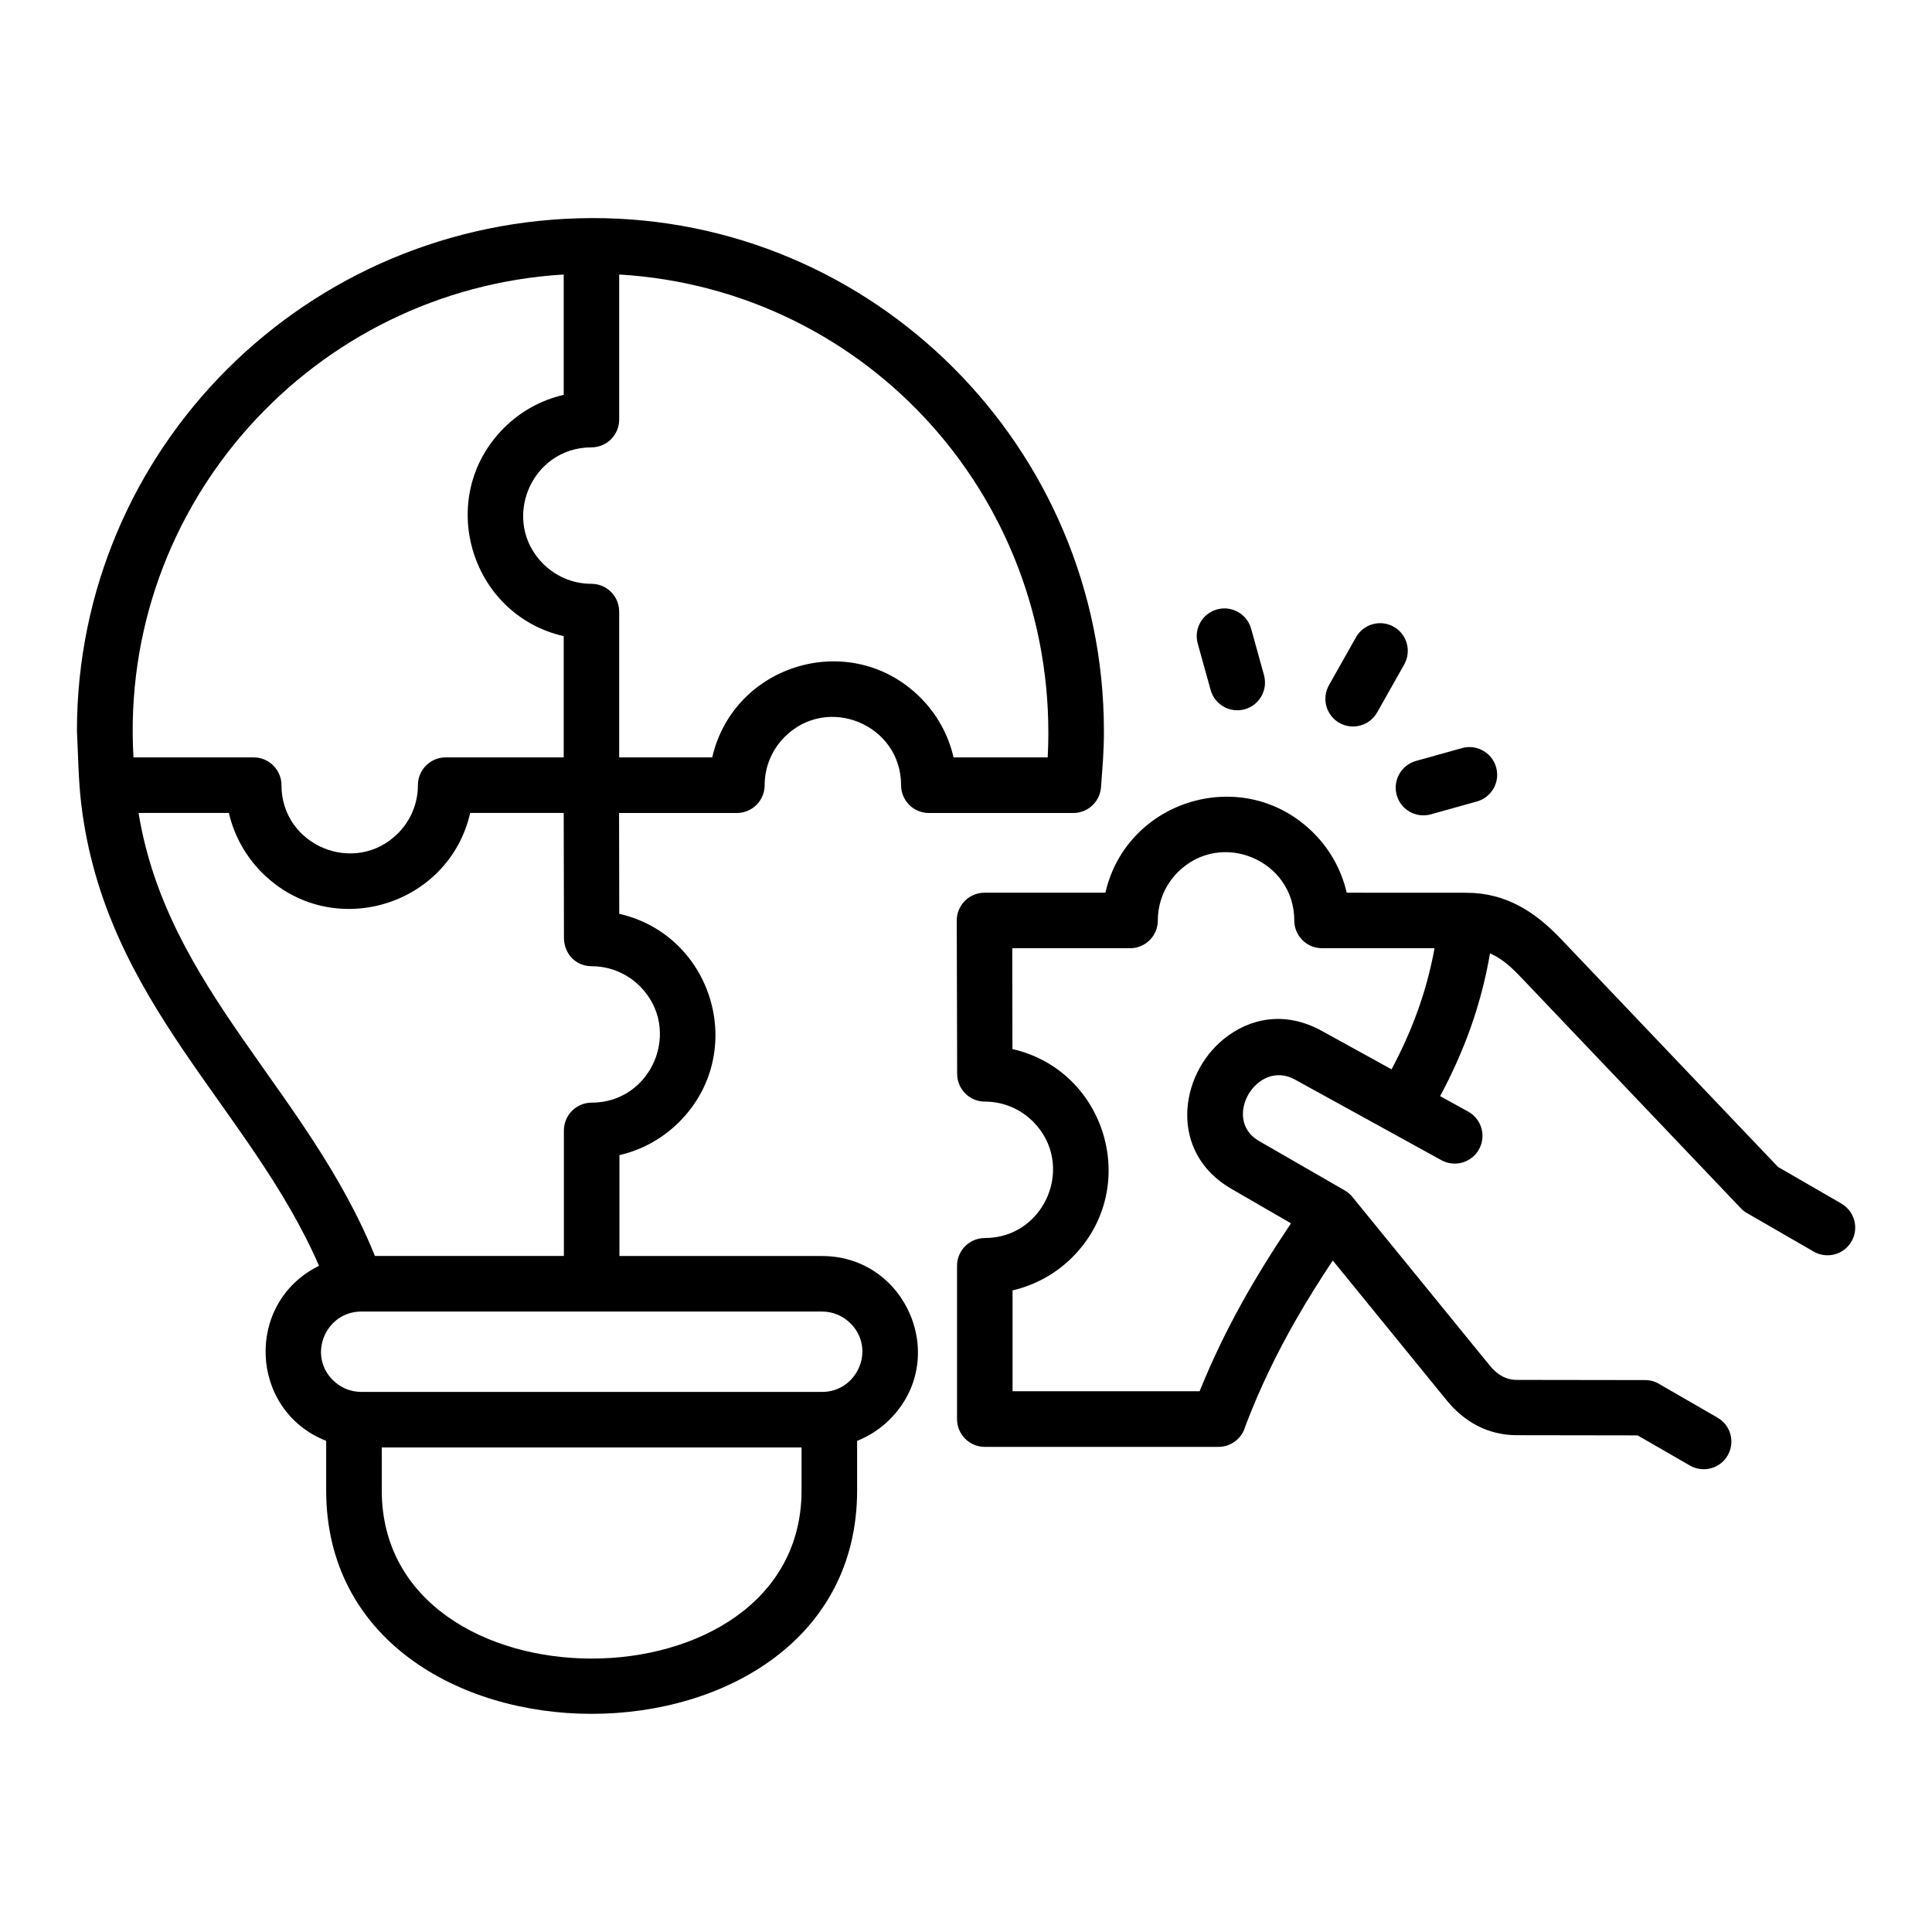
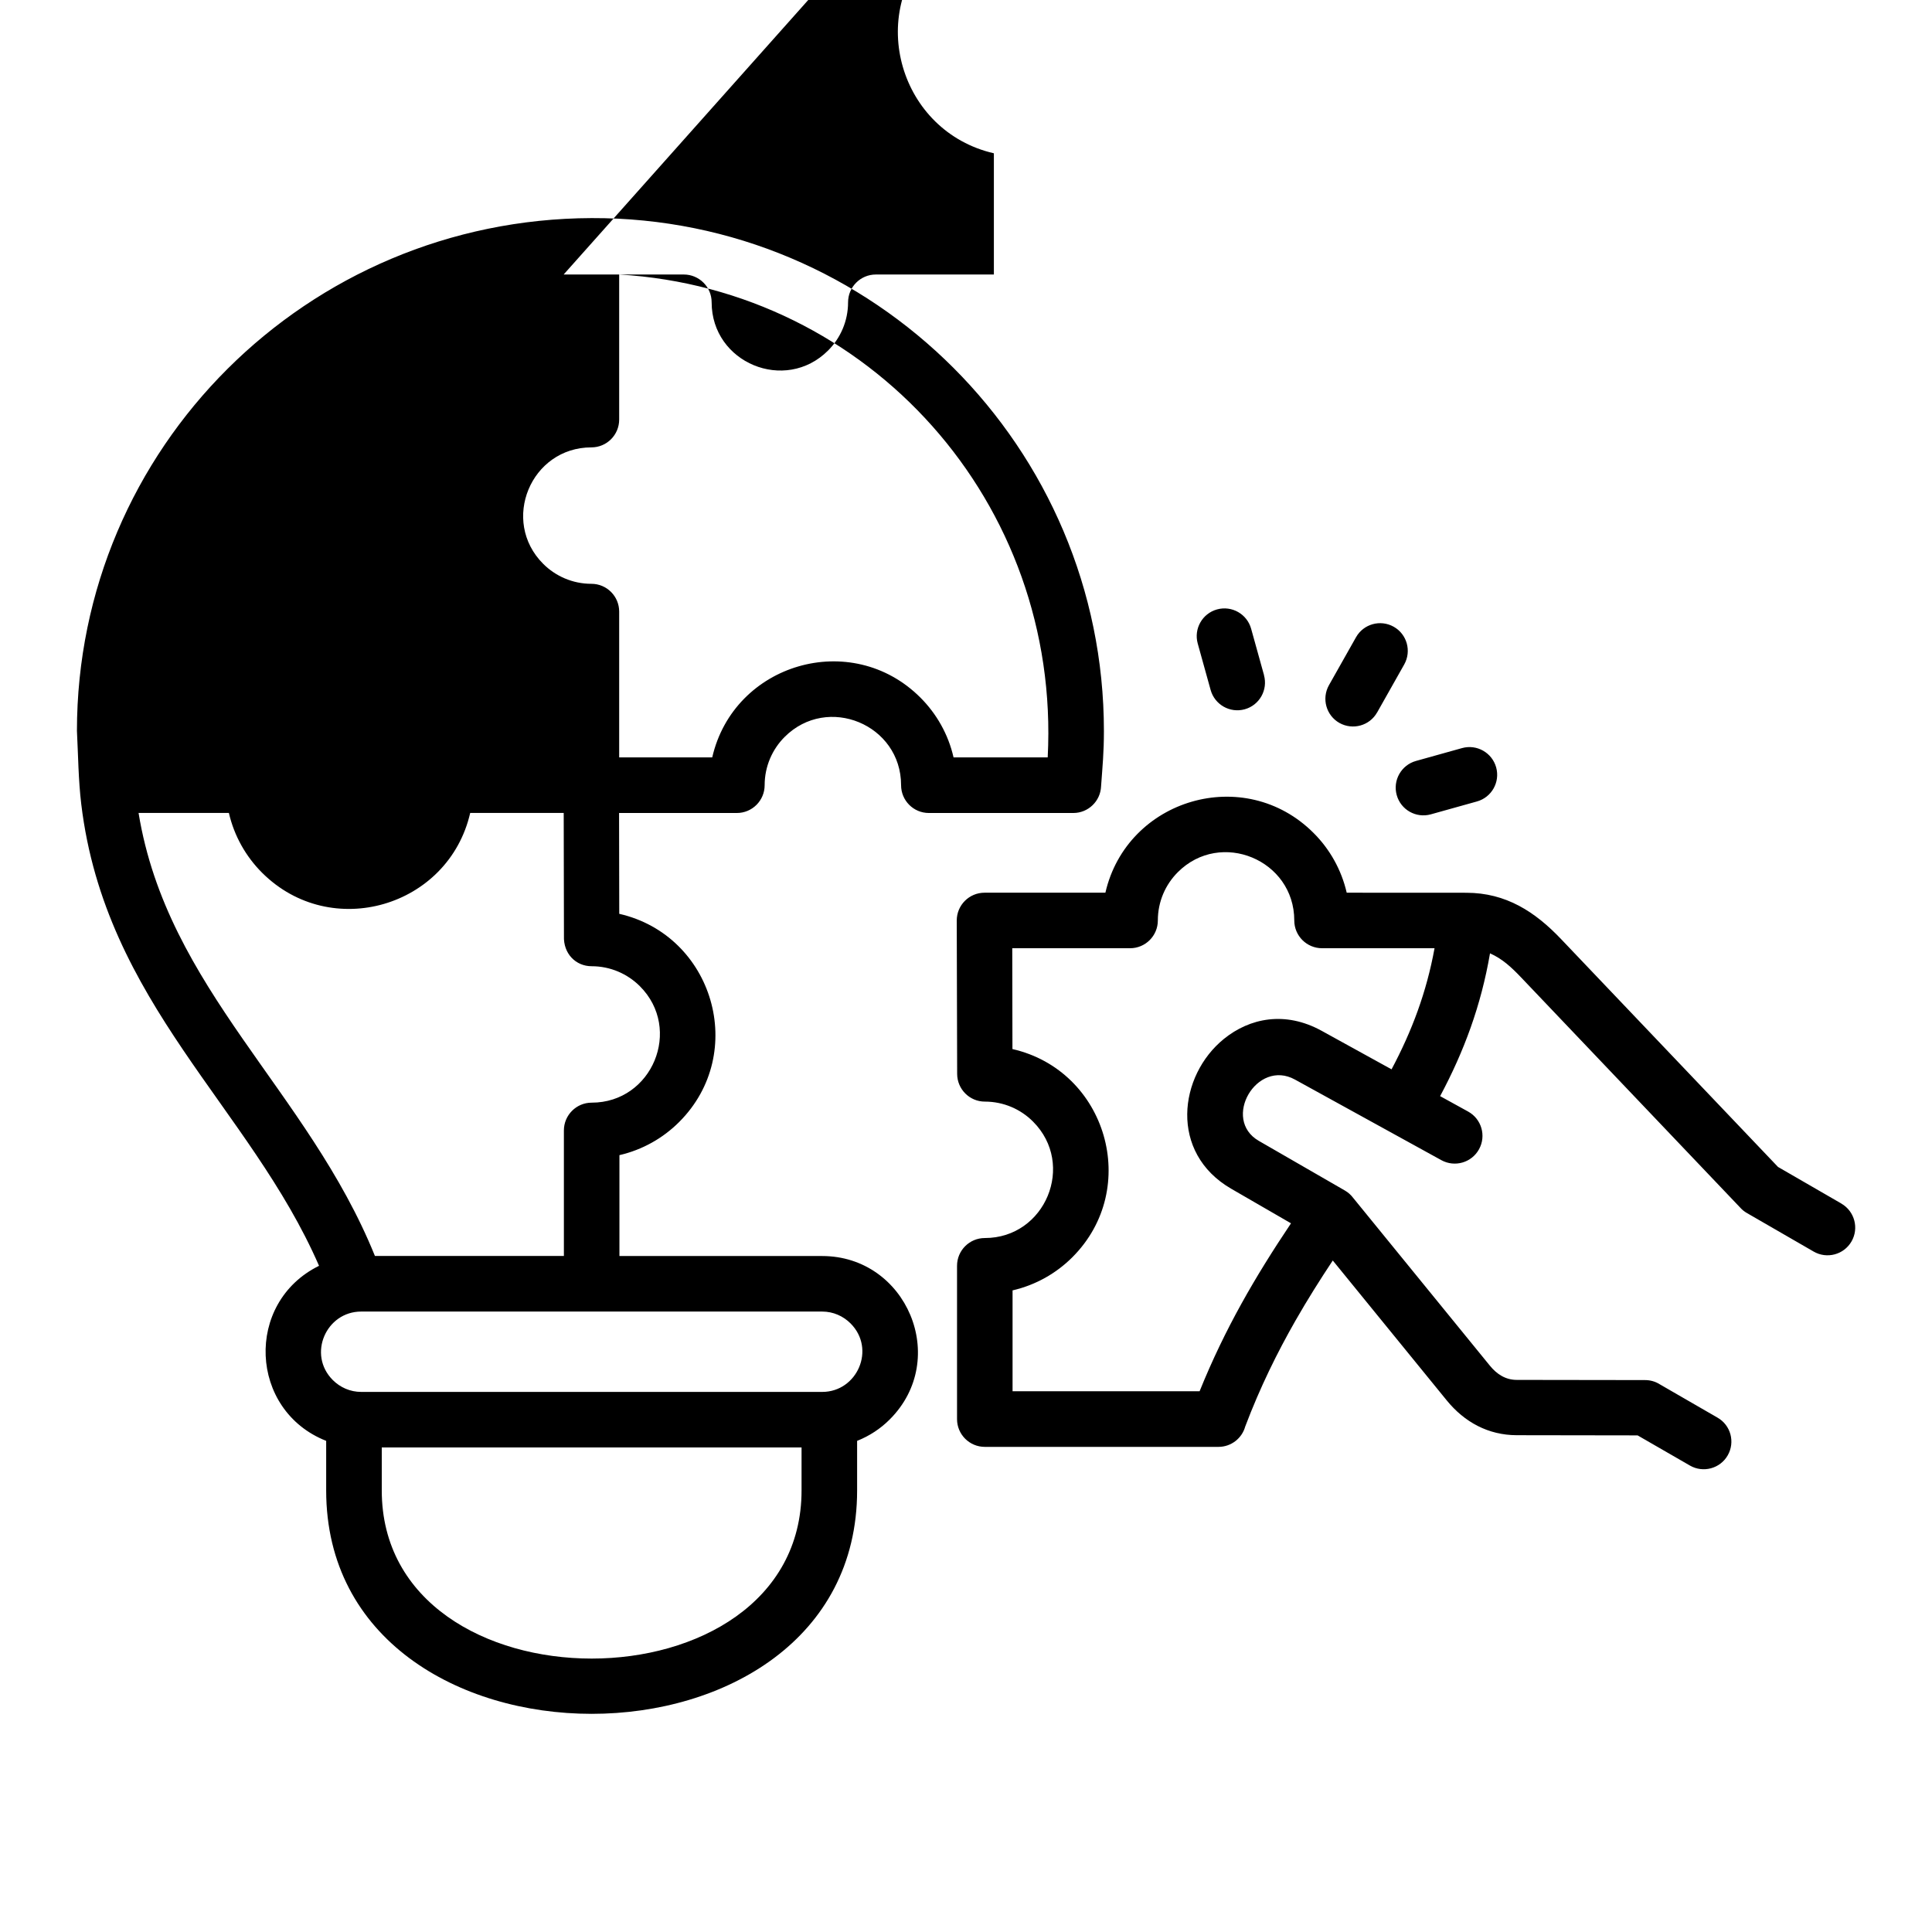
<svg xmlns="http://www.w3.org/2000/svg" width="128pt" height="128pt" version="1.1" viewBox="0 0 128 128">
-   <path d="m25.293 95.898v2.848c0 14.852 27.812 14.852 27.812 0v-2.848zm58.449-51.164c0.27 0.977-0.301 1.988-1.277 2.258-0.977 0.27-1.988-0.305-2.258-1.281l-0.855-3.078c-0.27-0.977 0.305-1.988 1.281-2.258 0.977-0.27 1.988 0.305 2.258 1.281l0.855 3.078zm11.051 9.219c-0.977 0.27-1.988-0.301-2.258-1.281-0.27-0.977 0.305-1.988 1.281-2.258l3.051-0.852c0.977-0.27 1.988 0.305 2.258 1.281s-0.301 1.988-1.281 2.258zm-3.555-6.754c-0.496 0.883-1.613 1.191-2.496 0.699-0.879-0.496-1.191-1.613-0.699-2.496l1.797-3.184c0.496-0.879 1.613-1.191 2.496-0.695 0.883 0.496 1.191 1.613 0.699 2.496l-1.797 3.184zm30.75 32.535-4.191-2.422-14.367-15.09c-1.73-1.82-3.656-3.07-6.273-3.074l-7.934-0.004c-0.352-1.527-1.125-2.891-2.195-3.957-4.57-4.574-12.363-2.269-13.793 3.957h-8.008c-1.016 0-1.84 0.824-1.84 1.844l0.027 10.156c0 1.012 0.82 1.84 1.832 1.84 1.246 0 2.379 0.504 3.195 1.324 2.84 2.84 0.82 7.715-3.195 7.715-1.016 0-1.84 0.824-1.84 1.84v10.156c0 1.016 0.824 1.84 1.84 1.84h15.48c0.844 0 1.559-0.57 1.773-1.348 0.984-2.602 2.121-4.898 3.32-7 0.805-1.41 1.641-2.734 2.481-4l7.551 9.27c1.172 1.438 2.75 2.301 4.637 2.305l8.008 0.012 3.469 2c0.875 0.504 2 0.199 2.5-0.676 0.504-0.879 0.203-2-0.676-2.5l-3.836-2.215c-0.281-0.176-0.609-0.273-0.965-0.273l-8.496-0.012c-0.738 0-1.32-0.371-1.789-0.949l-9.051-11.109c-0.145-0.195-0.332-0.363-0.555-0.492l-5.695-3.285c-2.481-1.43-0.141-5.461 2.394-4.062l9.699 5.34c0.891 0.488 2.008 0.164 2.496-0.727 0.488-0.887 0.164-2.008-0.727-2.496l-1.852-1.02c1.594-2.984 2.715-6.019 3.305-9.461 0.82 0.367 1.402 0.906 2.062 1.598l14.516 15.25c0.125 0.141 0.273 0.262 0.445 0.359l4.418 2.551c0.875 0.508 2 0.211 2.508-0.668 0.508-0.875 0.207-2-0.668-2.508zm-36.457 1.316c-2.367 3.531-4.375 6.969-6.055 11.125h-12.391v-6.684c1.527-0.352 2.891-1.125 3.961-2.195 4.574-4.574 2.266-12.371-3.969-13.793l-0.012-6.68h7.805c1.016 0 1.84-0.824 1.84-1.84 0-1.25 0.504-2.379 1.324-3.199 2.84-2.84 7.715-0.816 7.715 3.199 0 1.016 0.824 1.84 1.844 1.84h7.449c-0.531 2.914-1.496 5.481-2.848 8.023l-4.629-2.551c-2.434-1.34-4.777-0.84-6.473 0.531-3.008 2.434-3.644 7.543 0.477 9.93l3.965 2.293zm-80.434-32.613c0-18.746 15.242-33.926 34.102-33.988 18.672-0.059 33.938 15.191 33.938 33.988 0 1.422-0.09 2.285-0.188 3.656-0.039 0.984-0.848 1.77-1.84 1.77h-9.57c-1.016 0-1.84-0.824-1.84-1.844 0-4.016-4.875-6.035-7.715-3.195-0.816 0.816-1.324 1.949-1.324 3.195 0 1.016-0.824 1.844-1.84 1.844h-7.805l0.012 6.68c6.234 1.422 8.547 9.219 3.969 13.793-1.07 1.07-2.434 1.844-3.957 2.195v6.684h13.43c5.594 0 8.492 6.812 4.481 10.824-0.609 0.613-1.348 1.098-2.164 1.422v3.285c0 19.734-35.176 19.734-35.176 0v-3.285c-5.109-2.016-5.422-9.16-0.473-11.598-4.57-10.504-14.168-17.398-15.754-30.59-0.191-1.59-0.203-3.227-0.285-4.836zm32.262 34.777v-8.316c0-1.016 0.824-1.844 1.84-1.844 4.016 0 6.035-4.875 3.195-7.715-0.816-0.816-1.949-1.324-3.195-1.324-1.059 0-1.883-0.844-1.836-2l-0.016-8.156h-6.195c-1.43 6.227-9.219 8.531-13.793 3.957-1.07-1.07-1.844-2.434-2.195-3.957h-5.984c1.91 11.684 11.223 18.383 15.66 29.352h12.516zm3.664-33.035h6.164c1.43-6.227 9.219-8.531 13.793-3.961 1.07 1.07 1.848 2.434 2.195 3.961h6.238c0.875-16.844-11.789-31.008-28.391-31.992v9.609c0 1.02-0.824 1.844-1.84 1.844-4.016 0-6.035 4.875-3.195 7.715 0.816 0.816 1.949 1.324 3.195 1.324 1.016 0 1.84 0.824 1.84 1.84v9.664zm-3.68-31.992c-16.574 1-29.477 15.203-28.5 31.992h7.961c1.016 0 1.844 0.824 1.844 1.84 0 4.016 4.875 6.035 7.715 3.195 0.816-0.816 1.324-1.945 1.324-3.195 0-1.016 0.824-1.84 1.84-1.84h7.82v-8.031c-6.227-1.43-8.531-9.219-3.961-13.793 1.07-1.07 2.434-1.844 3.961-2.195v-7.973zm17.129 68.707h-30.543c-2.324 0-3.574 2.844-1.879 4.539 0.484 0.484 1.148 0.785 1.879 0.785h30.543c2.324 0 3.574-2.844 1.879-4.539-0.484-0.484-1.148-0.785-1.879-0.785z" fill-rule="evenodd" />
+   <path d="m25.293 95.898v2.848c0 14.852 27.812 14.852 27.812 0v-2.848zm58.449-51.164c0.27 0.977-0.301 1.988-1.277 2.258-0.977 0.27-1.988-0.305-2.258-1.281l-0.855-3.078c-0.27-0.977 0.305-1.988 1.281-2.258 0.977-0.27 1.988 0.305 2.258 1.281l0.855 3.078zm11.051 9.219c-0.977 0.27-1.988-0.301-2.258-1.281-0.27-0.977 0.305-1.988 1.281-2.258l3.051-0.852c0.977-0.27 1.988 0.305 2.258 1.281s-0.301 1.988-1.281 2.258zm-3.555-6.754c-0.496 0.883-1.613 1.191-2.496 0.699-0.879-0.496-1.191-1.613-0.699-2.496l1.797-3.184c0.496-0.879 1.613-1.191 2.496-0.695 0.883 0.496 1.191 1.613 0.699 2.496l-1.797 3.184zm30.75 32.535-4.191-2.422-14.367-15.09c-1.73-1.82-3.656-3.07-6.273-3.074l-7.934-0.004c-0.352-1.527-1.125-2.891-2.195-3.957-4.57-4.574-12.363-2.269-13.793 3.957h-8.008c-1.016 0-1.84 0.824-1.84 1.844l0.027 10.156c0 1.012 0.82 1.84 1.832 1.84 1.246 0 2.379 0.504 3.195 1.324 2.84 2.84 0.82 7.715-3.195 7.715-1.016 0-1.84 0.824-1.84 1.84v10.156c0 1.016 0.824 1.84 1.84 1.84h15.48c0.844 0 1.559-0.57 1.773-1.348 0.984-2.602 2.121-4.898 3.32-7 0.805-1.41 1.641-2.734 2.481-4l7.551 9.27c1.172 1.438 2.75 2.301 4.637 2.305l8.008 0.012 3.469 2c0.875 0.504 2 0.199 2.5-0.676 0.504-0.879 0.203-2-0.676-2.5l-3.836-2.215c-0.281-0.176-0.609-0.273-0.965-0.273l-8.496-0.012c-0.738 0-1.32-0.371-1.789-0.949l-9.051-11.109c-0.145-0.195-0.332-0.363-0.555-0.492l-5.695-3.285c-2.481-1.43-0.141-5.461 2.394-4.062l9.699 5.34c0.891 0.488 2.008 0.164 2.496-0.727 0.488-0.887 0.164-2.008-0.727-2.496l-1.852-1.02c1.594-2.984 2.715-6.019 3.305-9.461 0.82 0.367 1.402 0.906 2.062 1.598l14.516 15.25c0.125 0.141 0.273 0.262 0.445 0.359l4.418 2.551c0.875 0.508 2 0.211 2.508-0.668 0.508-0.875 0.207-2-0.668-2.508zm-36.457 1.316c-2.367 3.531-4.375 6.969-6.055 11.125h-12.391v-6.684c1.527-0.352 2.891-1.125 3.961-2.195 4.574-4.574 2.266-12.371-3.969-13.793l-0.012-6.68h7.805c1.016 0 1.84-0.824 1.84-1.84 0-1.25 0.504-2.379 1.324-3.199 2.84-2.84 7.715-0.816 7.715 3.199 0 1.016 0.824 1.84 1.844 1.84h7.449c-0.531 2.914-1.496 5.481-2.848 8.023l-4.629-2.551c-2.434-1.34-4.777-0.84-6.473 0.531-3.008 2.434-3.644 7.543 0.477 9.93l3.965 2.293zm-80.434-32.613c0-18.746 15.242-33.926 34.102-33.988 18.672-0.059 33.938 15.191 33.938 33.988 0 1.422-0.09 2.285-0.188 3.656-0.039 0.984-0.848 1.77-1.84 1.77h-9.57c-1.016 0-1.84-0.824-1.84-1.844 0-4.016-4.875-6.035-7.715-3.195-0.816 0.816-1.324 1.949-1.324 3.195 0 1.016-0.824 1.844-1.84 1.844h-7.805l0.012 6.68c6.234 1.422 8.547 9.219 3.969 13.793-1.07 1.07-2.434 1.844-3.957 2.195v6.684h13.43c5.594 0 8.492 6.812 4.481 10.824-0.609 0.613-1.348 1.098-2.164 1.422v3.285c0 19.734-35.176 19.734-35.176 0v-3.285c-5.109-2.016-5.422-9.16-0.473-11.598-4.57-10.504-14.168-17.398-15.754-30.59-0.191-1.59-0.203-3.227-0.285-4.836zm32.262 34.777v-8.316c0-1.016 0.824-1.844 1.84-1.844 4.016 0 6.035-4.875 3.195-7.715-0.816-0.816-1.949-1.324-3.195-1.324-1.059 0-1.883-0.844-1.836-2l-0.016-8.156h-6.195c-1.43 6.227-9.219 8.531-13.793 3.957-1.07-1.07-1.844-2.434-2.195-3.957h-5.984c1.91 11.684 11.223 18.383 15.66 29.352h12.516zm3.664-33.035h6.164c1.43-6.227 9.219-8.531 13.793-3.961 1.07 1.07 1.848 2.434 2.195 3.961h6.238c0.875-16.844-11.789-31.008-28.391-31.992v9.609c0 1.02-0.824 1.844-1.84 1.844-4.016 0-6.035 4.875-3.195 7.715 0.816 0.816 1.949 1.324 3.195 1.324 1.016 0 1.84 0.824 1.84 1.84v9.664zm-3.68-31.992h7.961c1.016 0 1.844 0.824 1.844 1.84 0 4.016 4.875 6.035 7.715 3.195 0.816-0.816 1.324-1.945 1.324-3.195 0-1.016 0.824-1.84 1.84-1.84h7.82v-8.031c-6.227-1.43-8.531-9.219-3.961-13.793 1.07-1.07 2.434-1.844 3.961-2.195v-7.973zm17.129 68.707h-30.543c-2.324 0-3.574 2.844-1.879 4.539 0.484 0.484 1.148 0.785 1.879 0.785h30.543c2.324 0 3.574-2.844 1.879-4.539-0.484-0.484-1.148-0.785-1.879-0.785z" fill-rule="evenodd" />
</svg>